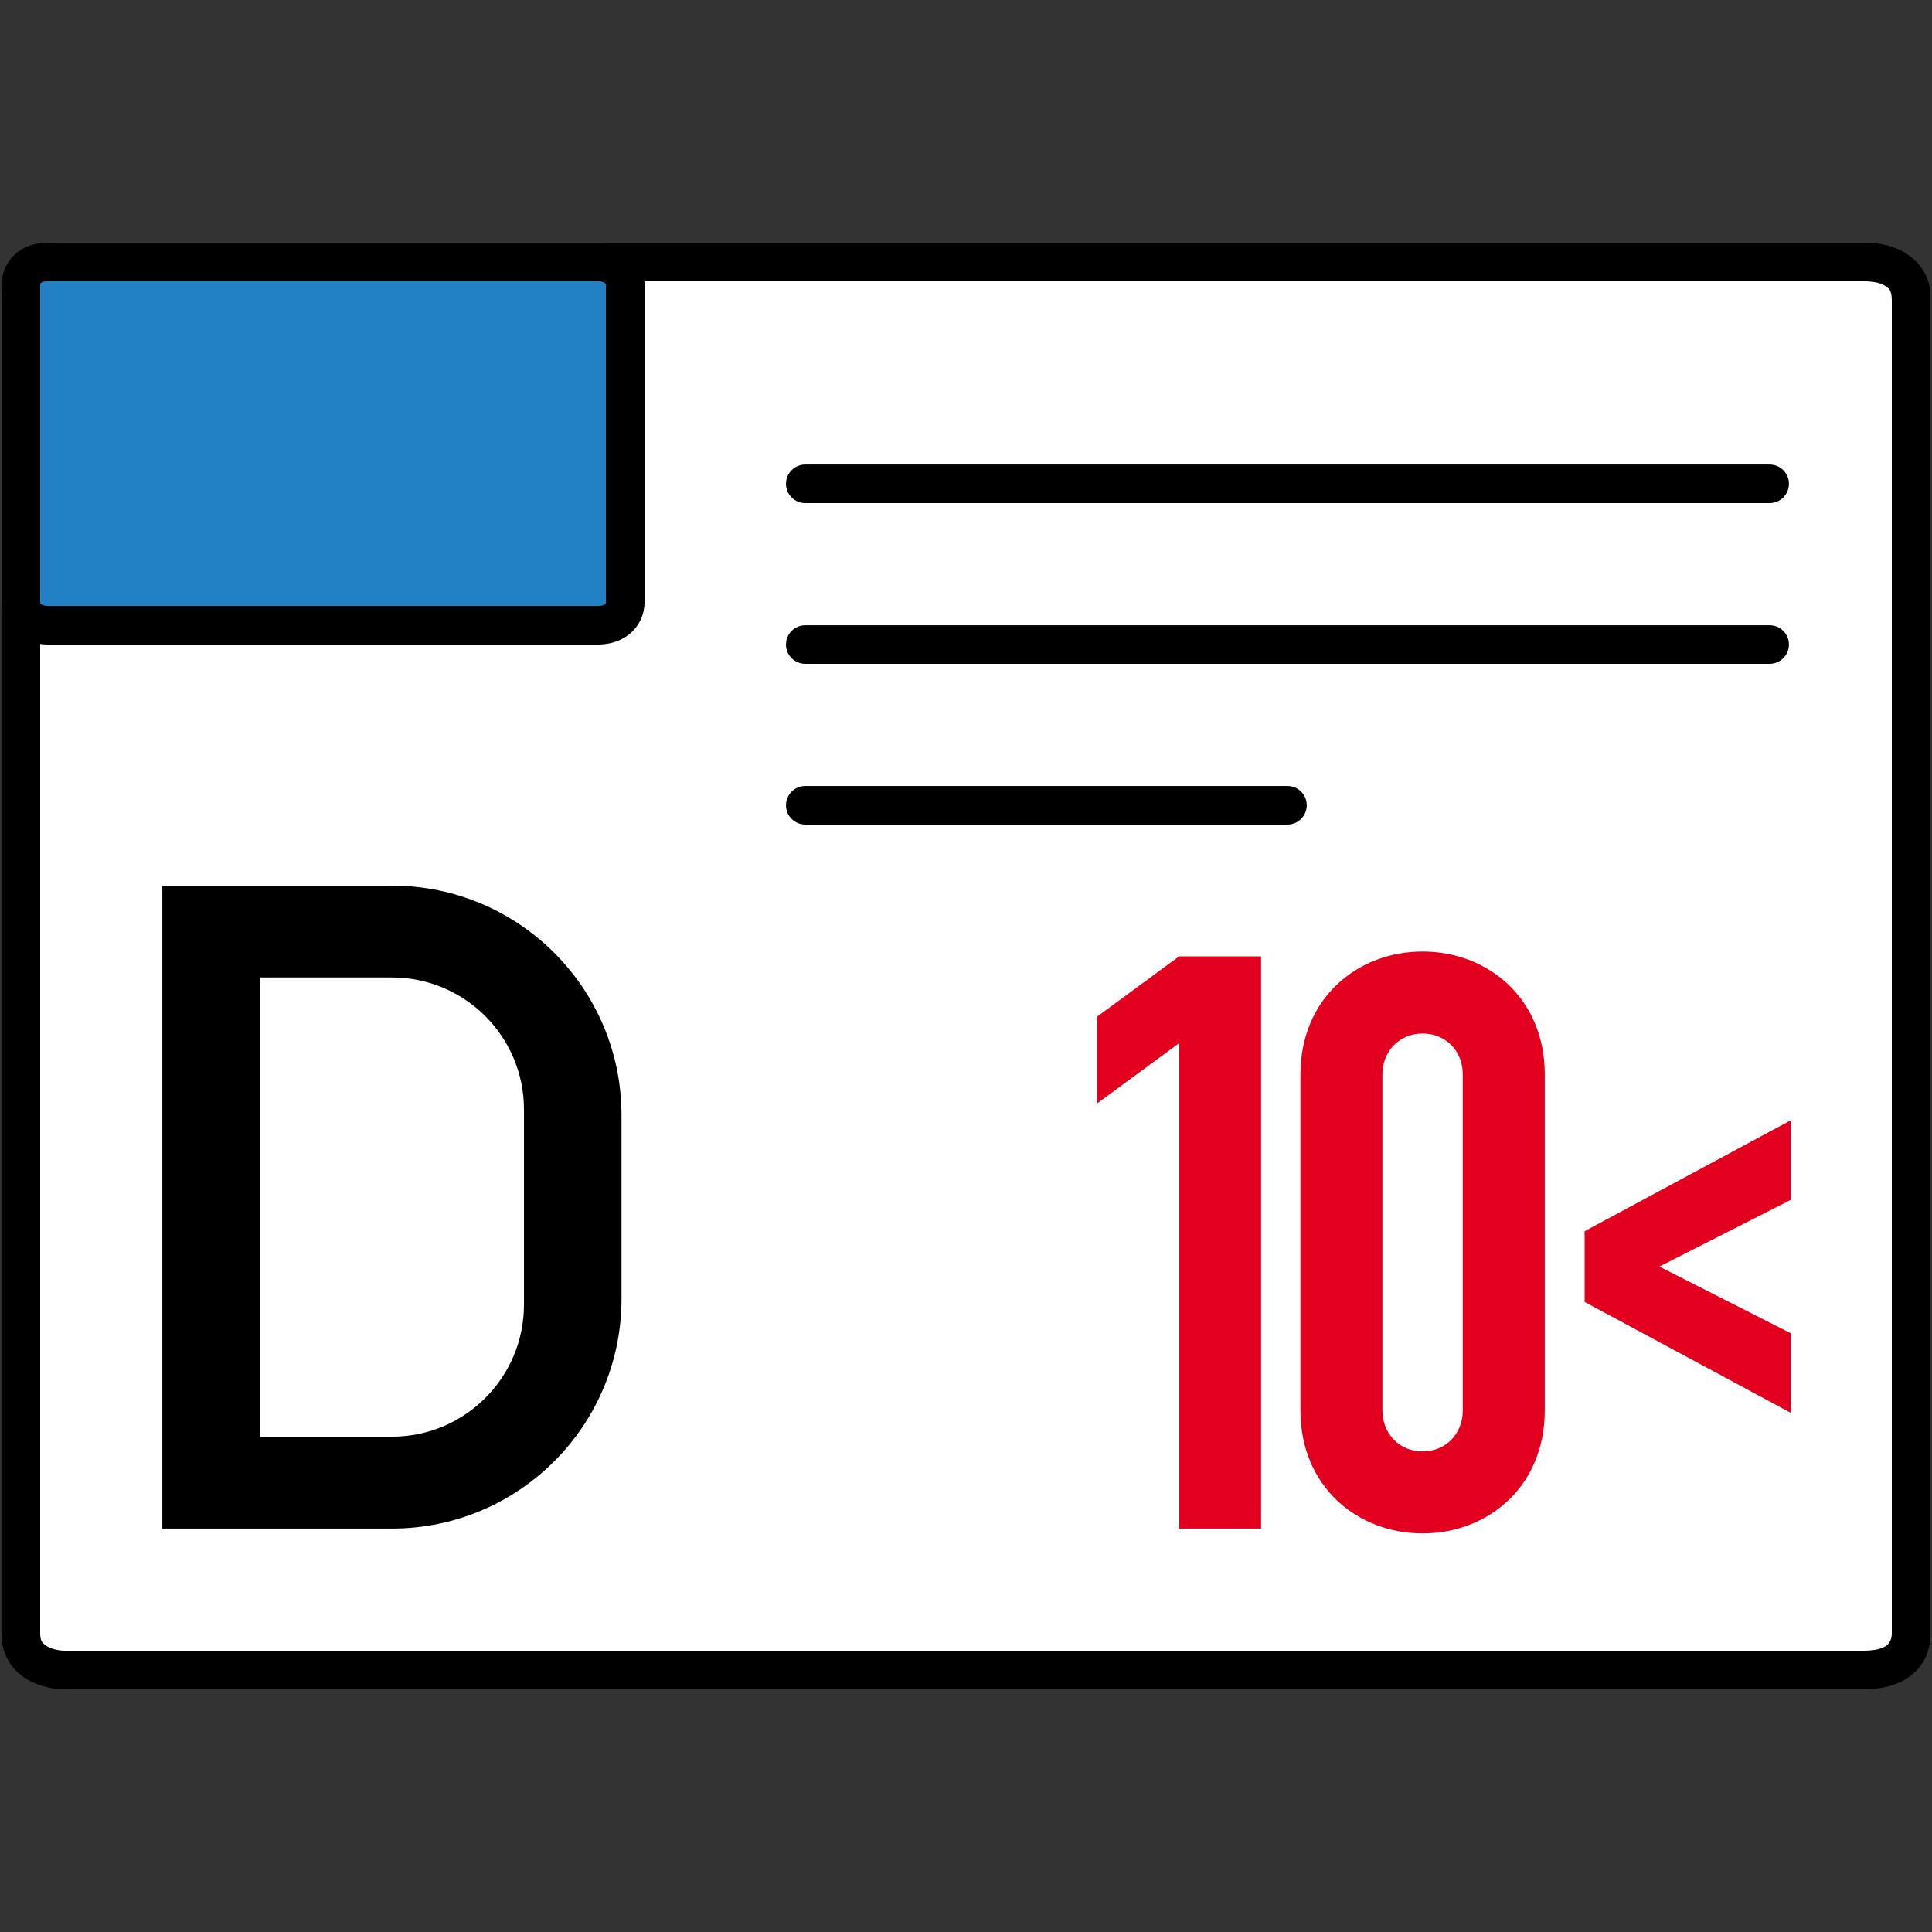
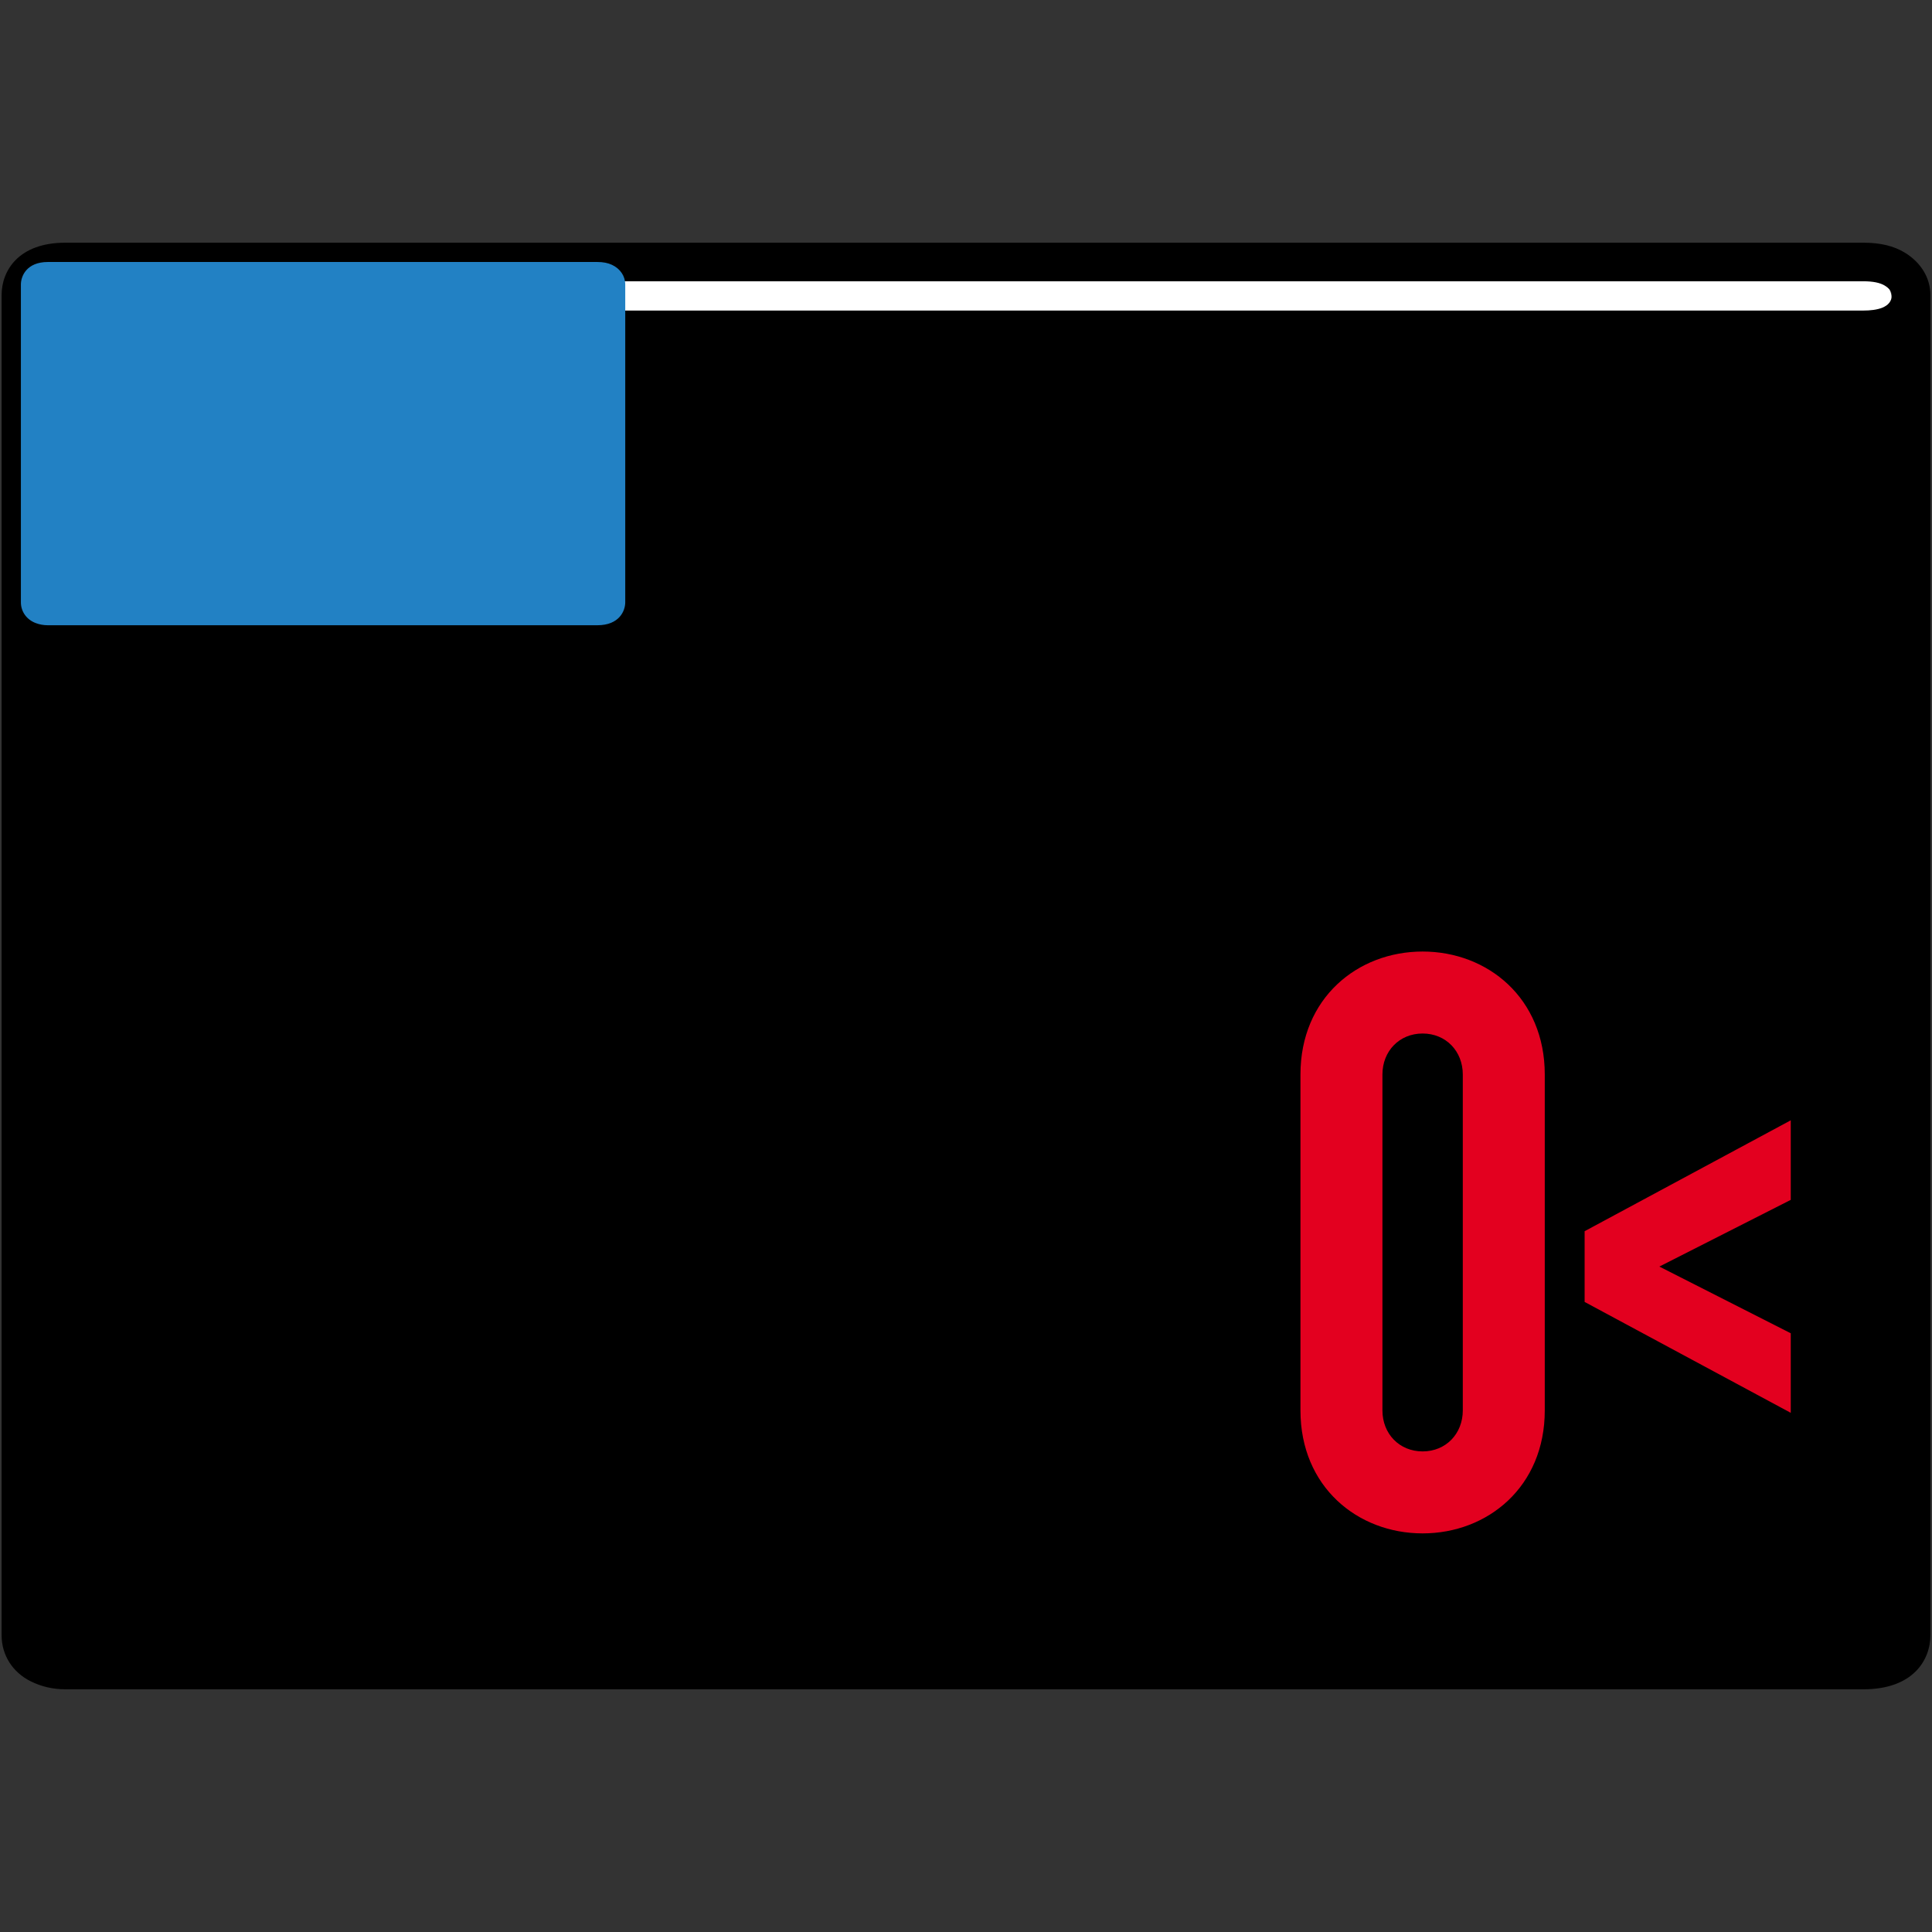
<svg xmlns="http://www.w3.org/2000/svg" xmlns:xlink="http://www.w3.org/1999/xlink" version="1.1" id="Ebene_1" x="0px" y="0px" viewBox="0 0 1202 1202" style="enable-background:new 0 0 1202 1202;" xml:space="preserve">
  <rect x="0" y="0" width="1202" height="1202" fill="#333333" stroke="none" />
  <g>
    <g>
      <defs>
        <rect id="SVGID_1_" width="1202" height="1202" />
      </defs>
      <clipPath id="SVGID_2_">
        <use xlink:href="#SVGID_1_" style="overflow:visible;" />
      </clipPath>
    </g>
    <g>
      <defs>
        <rect id="SVGID_3_" width="1202" height="1202" />
      </defs>
      <clipPath id="SVGID_4_">
        <use xlink:href="#SVGID_3_" style="overflow:visible;" />
      </clipPath>
      <path style="clip-path:url(#SVGID_4_);fill:#FFFFFF;" d="M1163.967,174.159c8.689,0,13.033,4.345,13.033,13.033v829.064    c0,2.896-1.086,5.555-3.258,7.965c-2.172,2.421-5.431,3.62-9.775,3.62H36.586c-7.716,0-11.586-3.858-11.586-11.585V187.192    c0-4.344,1.211-7.602,3.621-9.775c2.421-2.172,5.068-3.258,7.965-3.258H1163.967z" />
    </g>
    <g>
      <defs>
        <rect id="SVGID_5_" width="1202" height="1202" />
      </defs>
      <clipPath id="SVGID_6_">
        <use xlink:href="#SVGID_5_" style="overflow:visible;" />
      </clipPath>
    </g>
  </g>
  <g>
    <g>
      <defs>
-         <rect id="SVGID_7_" width="1202" height="1202" />
-       </defs>
+         </defs>
      <clipPath id="SVGID_8_">
        <use xlink:href="#SVGID_7_" style="overflow:visible;" />
      </clipPath>
    </g>
    <g>
      <defs>
        <rect id="SVGID_9_" width="1202" height="1202" />
      </defs>
      <clipPath id="SVGID_10_">
        <use xlink:href="#SVGID_9_" style="overflow:visible;" />
      </clipPath>
-       <path style="clip-path:url(#SVGID_10_);" d="M1159.412,1051H40.634c-7.616,0-14.809-1.646-21.379-4.894    C7.833,1040.492,1,1029.742,1,1017.361V183.568C1,168.544,11.38,151,40.634,151h1118.778c10.438,0,18.832,2.019,25.66,6.171    c10.13,6.188,15.928,15.805,15.928,26.397v833.793C1201,1032.879,1190.108,1051,1159.412,1051z M40.634,175    C30.26,175,25,177.883,25,183.568v833.793c0,3.203,1.637,5.631,4.865,7.218c3.258,1.61,6.874,2.421,10.769,2.421h1118.778    c8.023,0,17.588-1.672,17.588-9.639V183.568c0-2.096-1.528-4.138-4.419-5.904c-2.9-1.764-7.338-2.664-13.169-2.664H40.634z" />
+       <path style="clip-path:url(#SVGID_10_);" d="M1159.412,1051H40.634c-7.616,0-14.809-1.646-21.379-4.894    C7.833,1040.492,1,1029.742,1,1017.361V183.568C1,168.544,11.38,151,40.634,151h1118.778c10.438,0,18.832,2.019,25.66,6.171    c10.13,6.188,15.928,15.805,15.928,26.397v833.793C1201,1032.879,1190.108,1051,1159.412,1051z M40.634,175    C30.26,175,25,177.883,25,183.568c0,3.203,1.637,5.631,4.865,7.218c3.258,1.61,6.874,2.421,10.769,2.421h1118.778    c8.023,0,17.588-1.672,17.588-9.639V183.568c0-2.096-1.528-4.138-4.419-5.904c-2.9-1.764-7.338-2.664-13.169-2.664H40.634z" />
    </g>
    <g>
      <defs>
        <rect id="SVGID_11_" width="1202" height="1202" />
      </defs>
      <clipPath id="SVGID_12_">
        <use xlink:href="#SVGID_11_" style="overflow:visible;" />
      </clipPath>
    </g>
  </g>
  <path d="M1101,313H501c-6.627,0-12-5.373-12-12s5.373-12,12-12h600c6.628,0,12,5.373,12,12S1107.628,313,1101,313z" />
  <path d="M1101,413H501c-6.627,0-12-5.373-12-12s5.373-12,12-12h600c6.628,0,12,5.373,12,12S1107.628,413,1101,413z" />
  <path d="M801,513H501c-6.627,0-12-5.373-12-12s5.373-12,12-12h300c6.627,0,12,5.373,12,12S807.627,513,801,513z" />
  <g>
    <g>
      <defs>
        <rect id="SVGID_13_" width="1202" height="1202" />
      </defs>
      <clipPath id="SVGID_14_">
        <use xlink:href="#SVGID_13_" style="overflow:visible;" />
      </clipPath>
    </g>
    <g>
      <defs>
        <rect id="SVGID_15_" width="1202" height="1202" />
      </defs>
      <clipPath id="SVGID_16_">
        <use xlink:href="#SVGID_15_" style="overflow:visible;" />
      </clipPath>
-       <path style="clip-path:url(#SVGID_16_);" d="M101,951V551h142.834c78.915,0,142.835,63.92,142.835,142.834v114.292    c0,78.876-63.92,142.874-142.835,142.874H101z M161.718,893.835h82.116c45.373,0,82.156-36.783,82.156-82.156V690.281    c0-45.373-36.783-82.156-82.156-82.156h-82.116V893.835z" />
      <path style="clip-path:url(#SVGID_16_);fill:#2281C4;" d="M389,374.714c0,5.306-3.659,14.285-17.374,14.285H29.777    c-2.664,0-5.214-0.459-7.579-1.366C16.531,385.471,13,380.518,13,374.714V177.031C13,171.82,16.534,163,29.777,163h341.849    c3.616,0,6.609,0.582,9.151,1.782c5.156,2.443,8.223,7.019,8.223,12.249V374.714z" />
-       <path style="clip-path:url(#SVGID_16_);" d="M371.626,401H29.777c-4.141,0-8.136-0.728-11.876-2.162    C7.642,394.924,1,385.453,1,374.714V177.031C1,164.096,10.885,151,29.777,151h341.849c5.427,0,10.096,0.958,14.272,2.93    C395.22,158.347,401,167.196,401,177.031v197.683C401,387.776,390.91,401,371.626,401z M29.777,175    c-2.157,0-4.737,0.354-4.777,2.036v197.678c0,0.313,0,1.145,1.475,1.707c1.007,0.386,2.111,0.578,3.302,0.578h341.849    c1.986,0,5.324-0.297,5.374-2.288v-197.68c0-0.661-0.853-1.164-1.362-1.405c-0.862-0.407-2.255-0.626-4.012-0.626H29.777z" />
    </g>
    <g>
      <defs>
-         <rect id="SVGID_17_" width="1202" height="1202" />
-       </defs>
+         </defs>
      <clipPath id="SVGID_18_">
        <use xlink:href="#SVGID_17_" style="overflow:visible;" />
      </clipPath>
    </g>
  </g>
-   <polygon style="fill:#E3001F;" points="733.584,951 784.584,951 784.584,595 733.584,595 682.584,632.5 682.584,686.5 733.584,649   " />
  <path style="fill:#E3001F;" d="M860.084,668.5c0-14.5,10.5-25.5,25-25.5s25,11,25,25.5v209c0,14.5-10.5,25.5-25,25.5s-25-11-25-25.5  V668.5z M809.084,877.5c0,47.5,35.5,76.5,76,76.5s76-29,76-76.5v-209c0-47.5-35.5-76.5-76-76.5s-76,29-76,76.5V877.5z" />
  <polygon style="fill:#E3001F;" points="985.878,810 1114.128,879 1114.128,829.5 1032.378,788 1114.128,746.5 1114.128,697   985.878,766 " />
</svg>